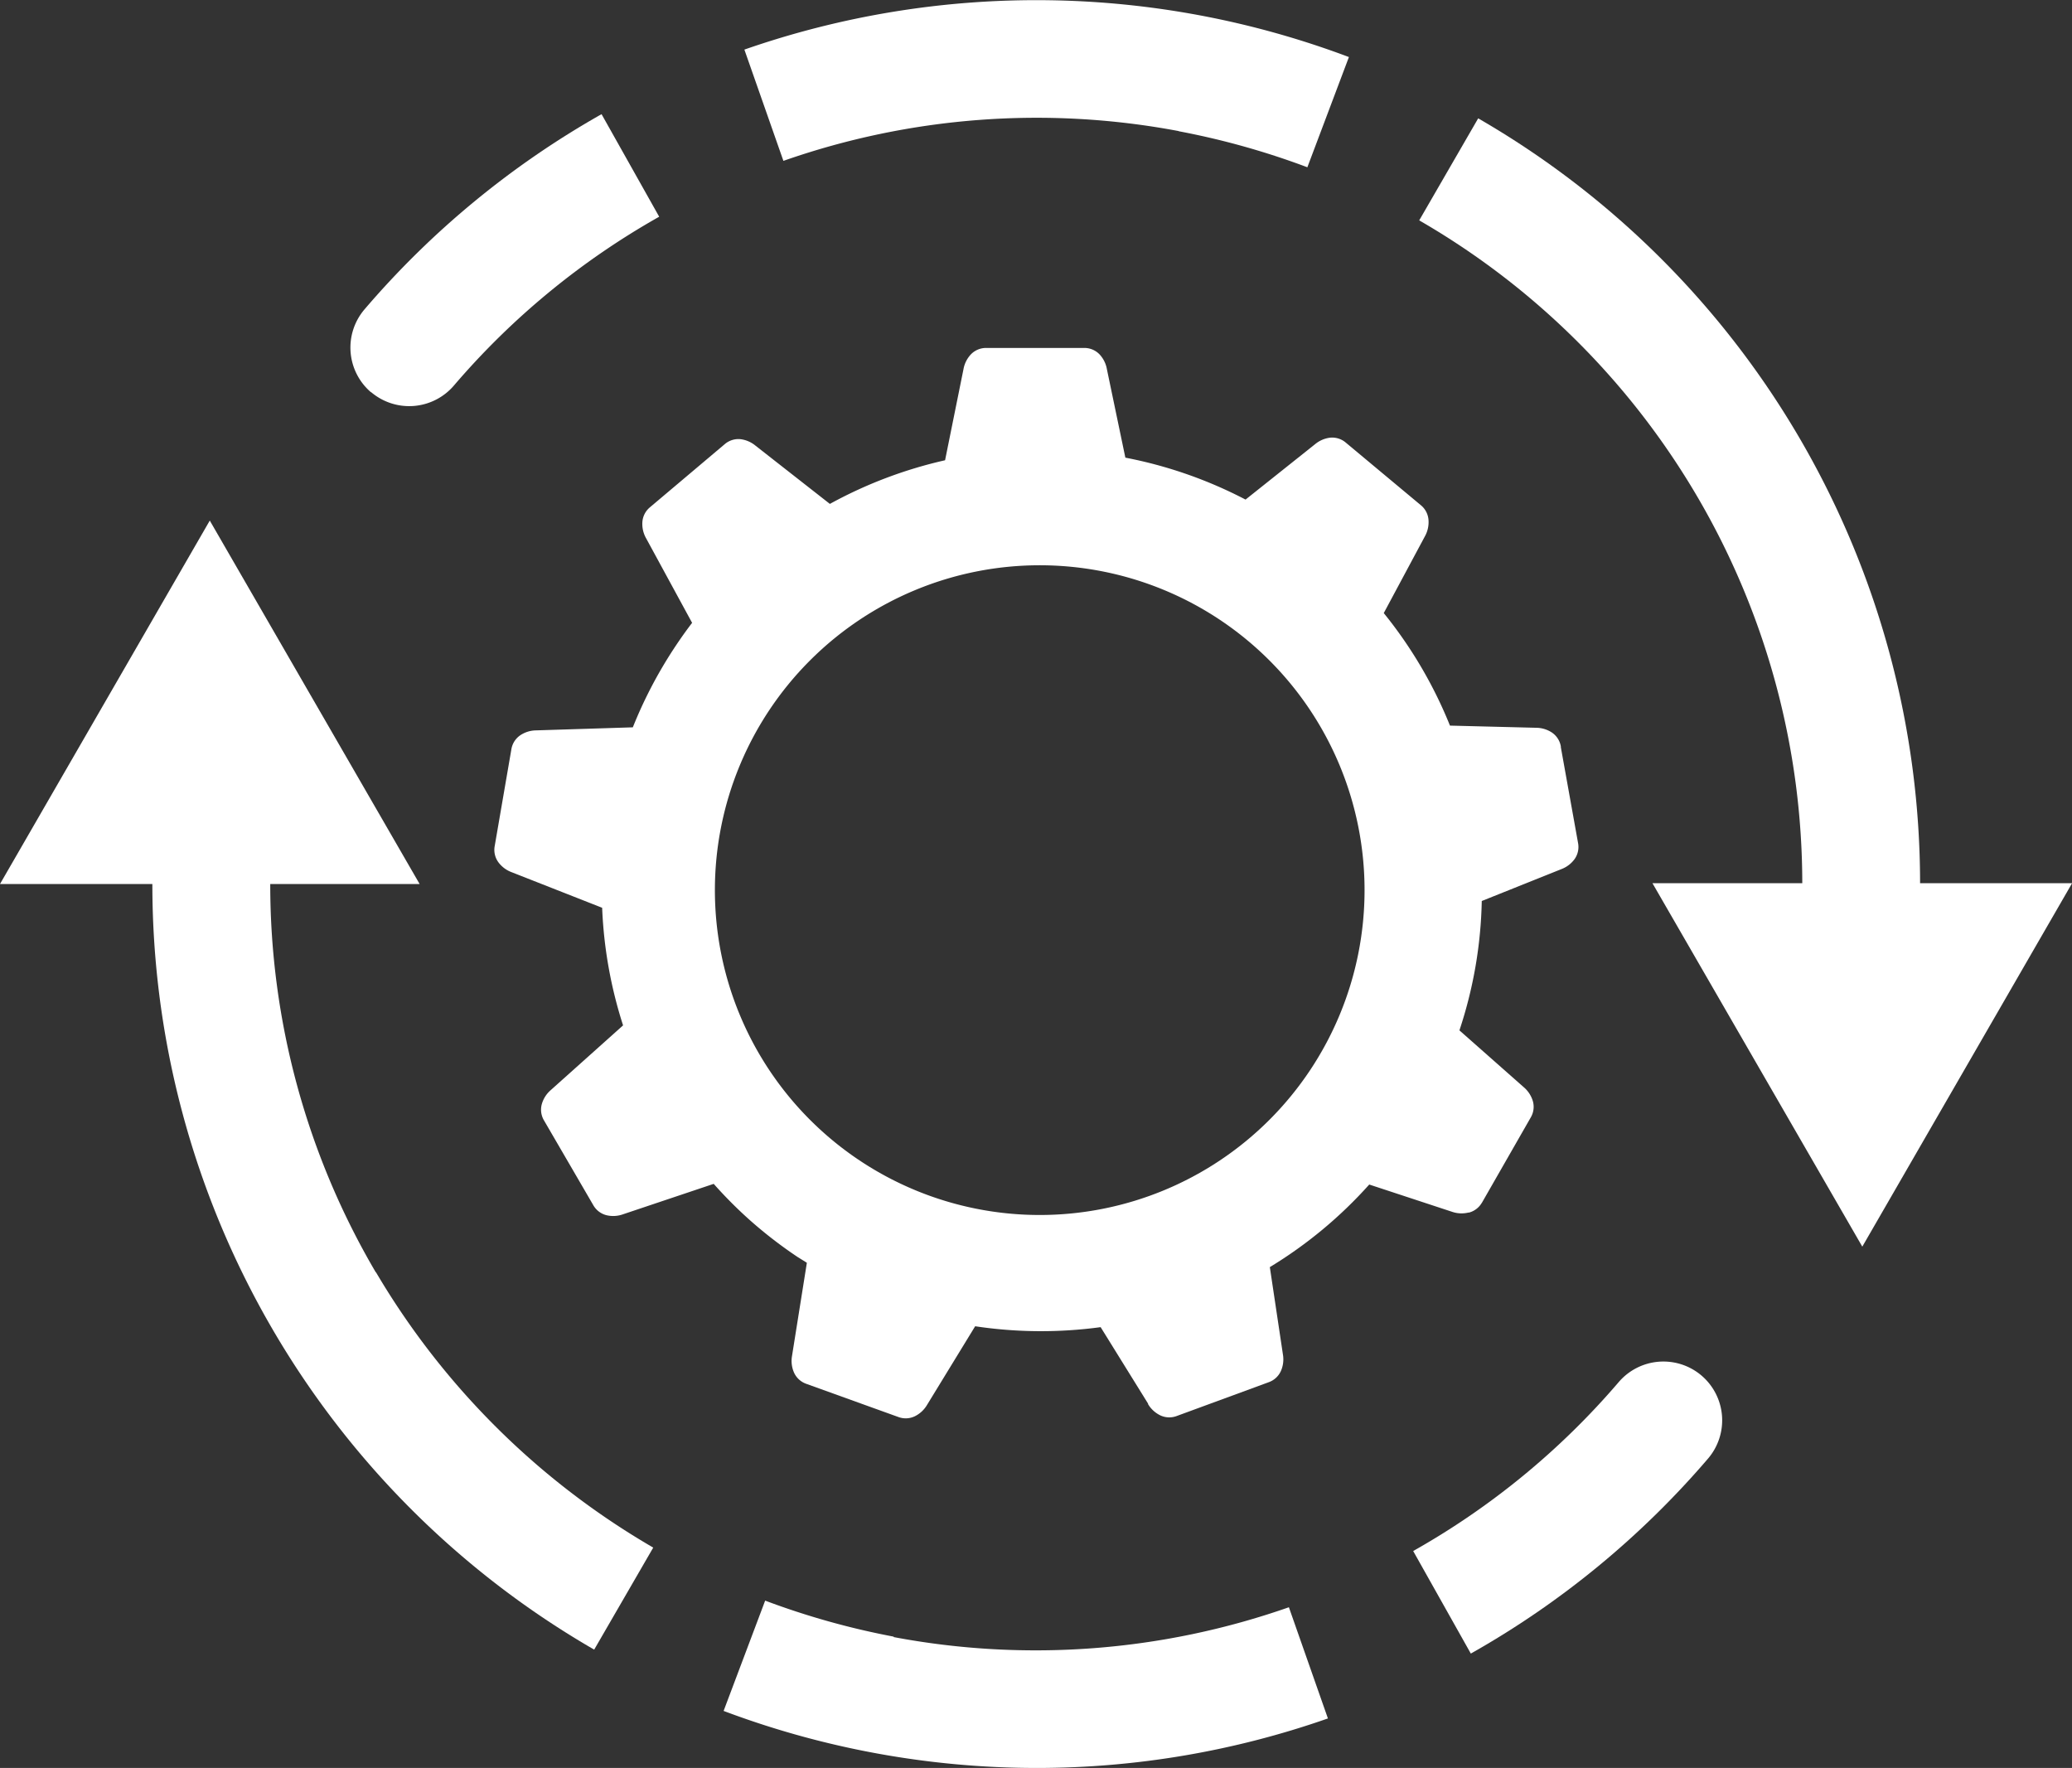
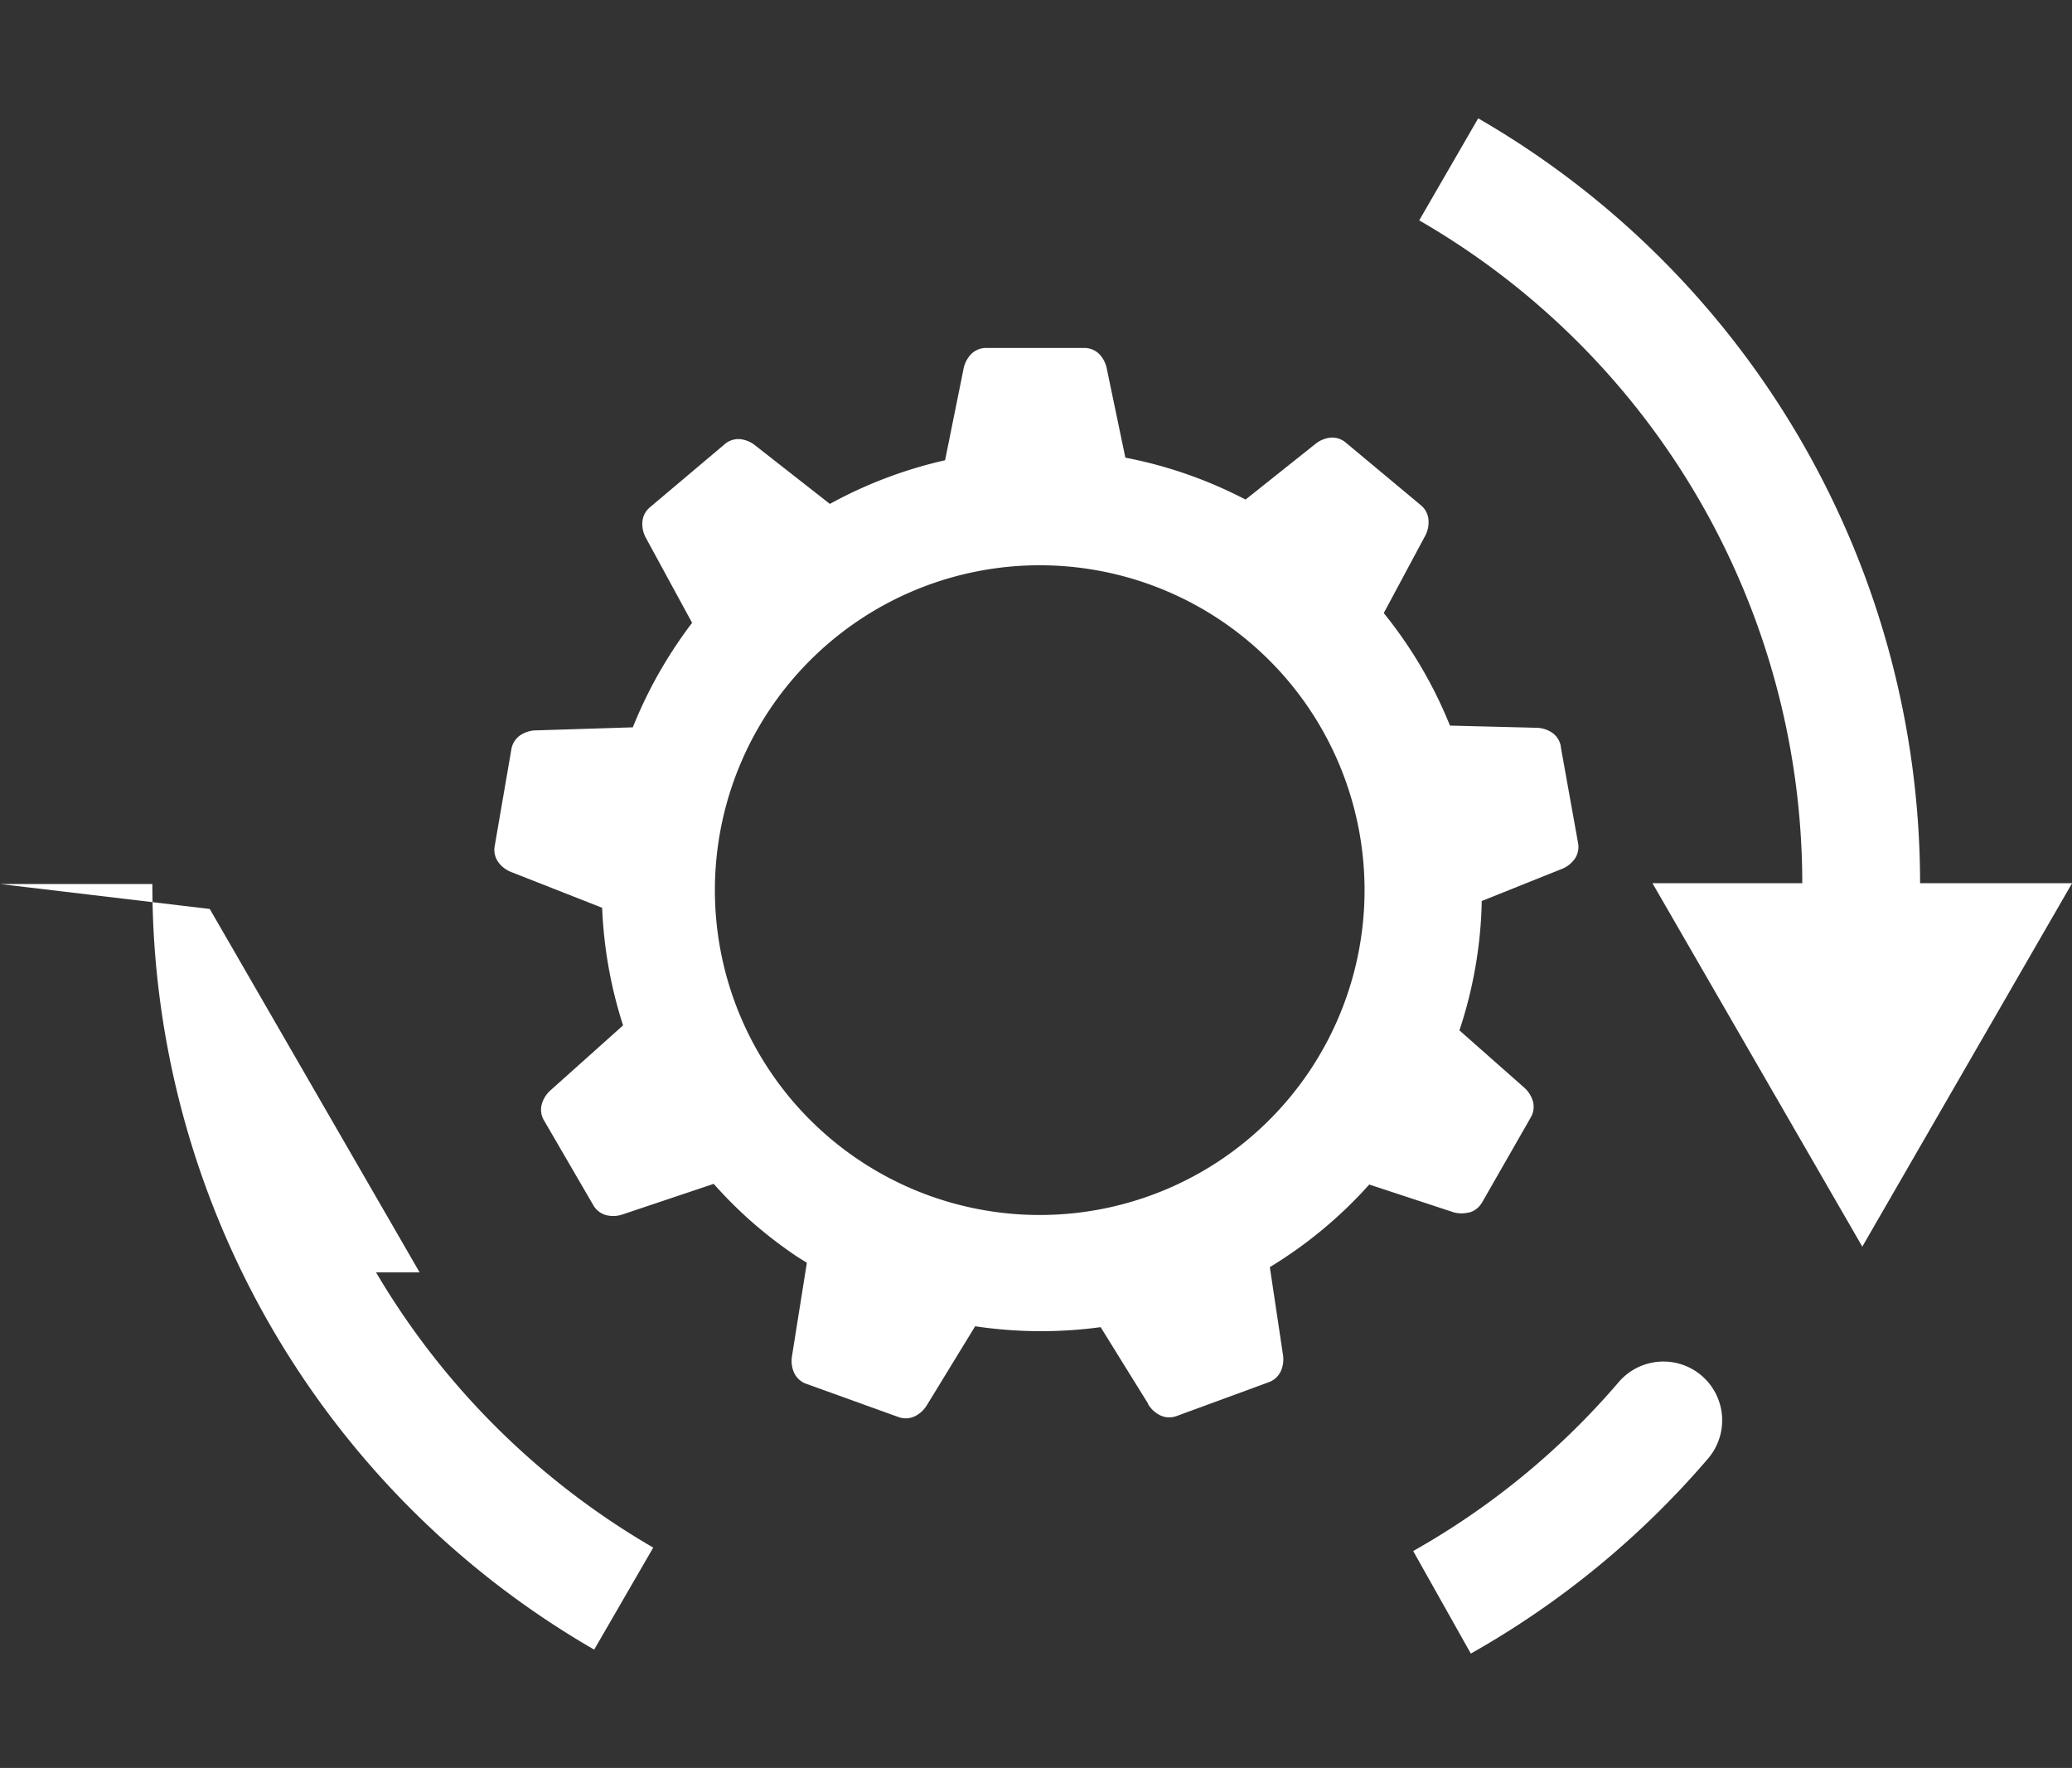
<svg xmlns="http://www.w3.org/2000/svg" width="27.824" height="23.739" viewBox="0 0 27.824 23.739">
  <rect x="0" y="0" width="27.824" height="23.739" fill="#333333" stroke="none" />
  <defs>
    <clipPath id="clip-path">
      <rect id="Rectangle_15608" data-name="Rectangle 15608" width="27.824" height="23.739" transform="translate(0 0)" fill="#fff" />
    </clipPath>
  </defs>
  <g id="Group_21880" data-name="Group 21880" transform="translate(0 -0.004)">
    <g id="Group_21879" data-name="Group 21879" transform="translate(0 0.004)" clip-path="url(#clip-path)">
-       <path id="Path_43800" data-name="Path 43800" d="M5.047,385.655a10.276,10.276,0,0,1-1.418-5.215H5.635l-2.818-4.88L0,380.44H2.046a11.865,11.865,0,0,0,5.933,10.28l.793-1.37a10.348,10.348,0,0,1-3.725-3.7" transform="translate(0 -368.57)" fill="#fff" fill-rule="evenodd" />
-       <path id="Path_43801" data-name="Path 43801" d="M542.881,1.766a10.393,10.393,0,0,1,1.728.484L545.167.77a11.91,11.91,0,0,0-8.118-.1l.524,1.494a10.281,10.281,0,0,1,5.308-.4" transform="translate(-527.053 -0.004)" fill="#fff" fill-rule="evenodd" />
-       <path id="Path_43802" data-name="Path 43802" d="M253.089,86.3a.79.79,0,0,0,1.113-.089,10.258,10.258,0,0,1,2.756-2.266l-.774-1.377A11.871,11.871,0,0,0,253,85.19a.79.79,0,0,0,.089,1.113" transform="translate(-248.106 -81.035)" fill="#fff" fill-rule="evenodd" />
+       <path id="Path_43800" data-name="Path 43800" d="M5.047,385.655H5.635l-2.818-4.88L0,380.44H2.046a11.865,11.865,0,0,0,5.933,10.28l.793-1.37a10.348,10.348,0,0,1-3.725-3.7" transform="translate(0 -368.57)" fill="#fff" fill-rule="evenodd" />
      <path id="Path_43803" data-name="Path 43803" d="M1023.471,982.468a.79.79,0,0,0-1.113.089,10.259,10.259,0,0,1-2.759,2.267l.774,1.377a11.872,11.872,0,0,0,3.187-2.62.79.79,0,0,0-.089-1.113" transform="translate(-1000.622 -963.998)" fill="#fff" fill-rule="evenodd" />
-       <path id="Path_43804" data-name="Path 43804" d="M524.35,1155.254a10.393,10.393,0,0,1-1.728-.484l-.558,1.481a11.945,11.945,0,0,0,4.2.766,11.827,11.827,0,0,0,3.915-.665l-.524-1.493a10.28,10.28,0,0,1-5.31.4" transform="translate(-512.347 -1133.278)" fill="#fff" fill-rule="evenodd" />
      <path id="Path_43805" data-name="Path 43805" d="M1030.677,95.647a11.864,11.864,0,0,0-5.934-10.27l-.792,1.37a10.281,10.281,0,0,1,5.144,8.9h-2.012l2.818,4.88,2.817-4.88Z" transform="translate(-1004.893 -83.788)" fill="#fff" fill-rule="evenodd" />
      <path id="Path_43806" data-name="Path 43806" d="M369.09,262.911a.283.283,0,0,0,.169-.124l.008-.012.654-1.142h0a.281.281,0,0,0,.028-.219.393.393,0,0,0-.121-.186l-.865-.764a5.856,5.856,0,0,0,.3-1.737l1.069-.428a.39.39,0,0,0,.177-.134.282.282,0,0,0,.047-.217l-.231-1.285s0-.007,0-.011a.283.283,0,0,0-.12-.187.39.39,0,0,0-.212-.064l-1.157-.029a5.907,5.907,0,0,0-.889-1.511l.552-1.03a.39.39,0,0,0,.049-.216.282.282,0,0,0-.1-.2l-1.011-.843a.282.282,0,0,0-.212-.066.39.39,0,0,0-.2.087l-.934.744a5.9,5.9,0,0,0-1.614-.563l-.248-1.188a.389.389,0,0,0-.1-.2.282.282,0,0,0-.205-.085l-1.316,0a.282.282,0,0,0-.205.086.391.391,0,0,0-.1.2l-.247,1.222a5.925,5.925,0,0,0-1.547.586l-1-.783h0a.391.391,0,0,0-.2-.086.282.282,0,0,0-.212.067l-1.006.849a.282.282,0,0,0-.1.2.391.391,0,0,0,.051.216l.617,1.134q-.045.059-.085.114-.063.087-.13.187a5.982,5.982,0,0,0-.34.575q-.135.261-.241.527l-1.3.041a.391.391,0,0,0-.212.066.283.283,0,0,0-.119.188l-.224,1.3a.282.282,0,0,0,.049.216.391.391,0,0,0,.178.134l1.216.478a5.914,5.914,0,0,0,.281,1.579l-.971.869a.39.39,0,0,0-.12.187.282.282,0,0,0,.029.22l.662,1.138a.283.283,0,0,0,.177.135.389.389,0,0,0,.221-.012l1.219-.409a5.887,5.887,0,0,0,.5.5,5.951,5.951,0,0,0,.628.483l.1.062.023.015L360,264.84a.388.388,0,0,0,.028.22.283.283,0,0,0,.164.15l1.238.446a.282.282,0,0,0,.221-.011.391.391,0,0,0,.163-.152l.646-1.056a5.954,5.954,0,0,0,1.685.012l.637,1.027,0,.007a.391.391,0,0,0,.163.15.283.283,0,0,0,.222.009l1.236-.454a.283.283,0,0,0,.163-.151.388.388,0,0,0,.027-.22l-.176-1.174a5.883,5.883,0,0,0,1.335-1.109l1.112.366a.391.391,0,0,0,.221.01m-5.758.033a4.362,4.362,0,1,1,4.362-4.362,4.362,4.362,0,0,1-4.362,4.362" transform="translate(-349.365 -246.629)" fill="#fff" fill-rule="evenodd" />
    </g>
  </g>
</svg>